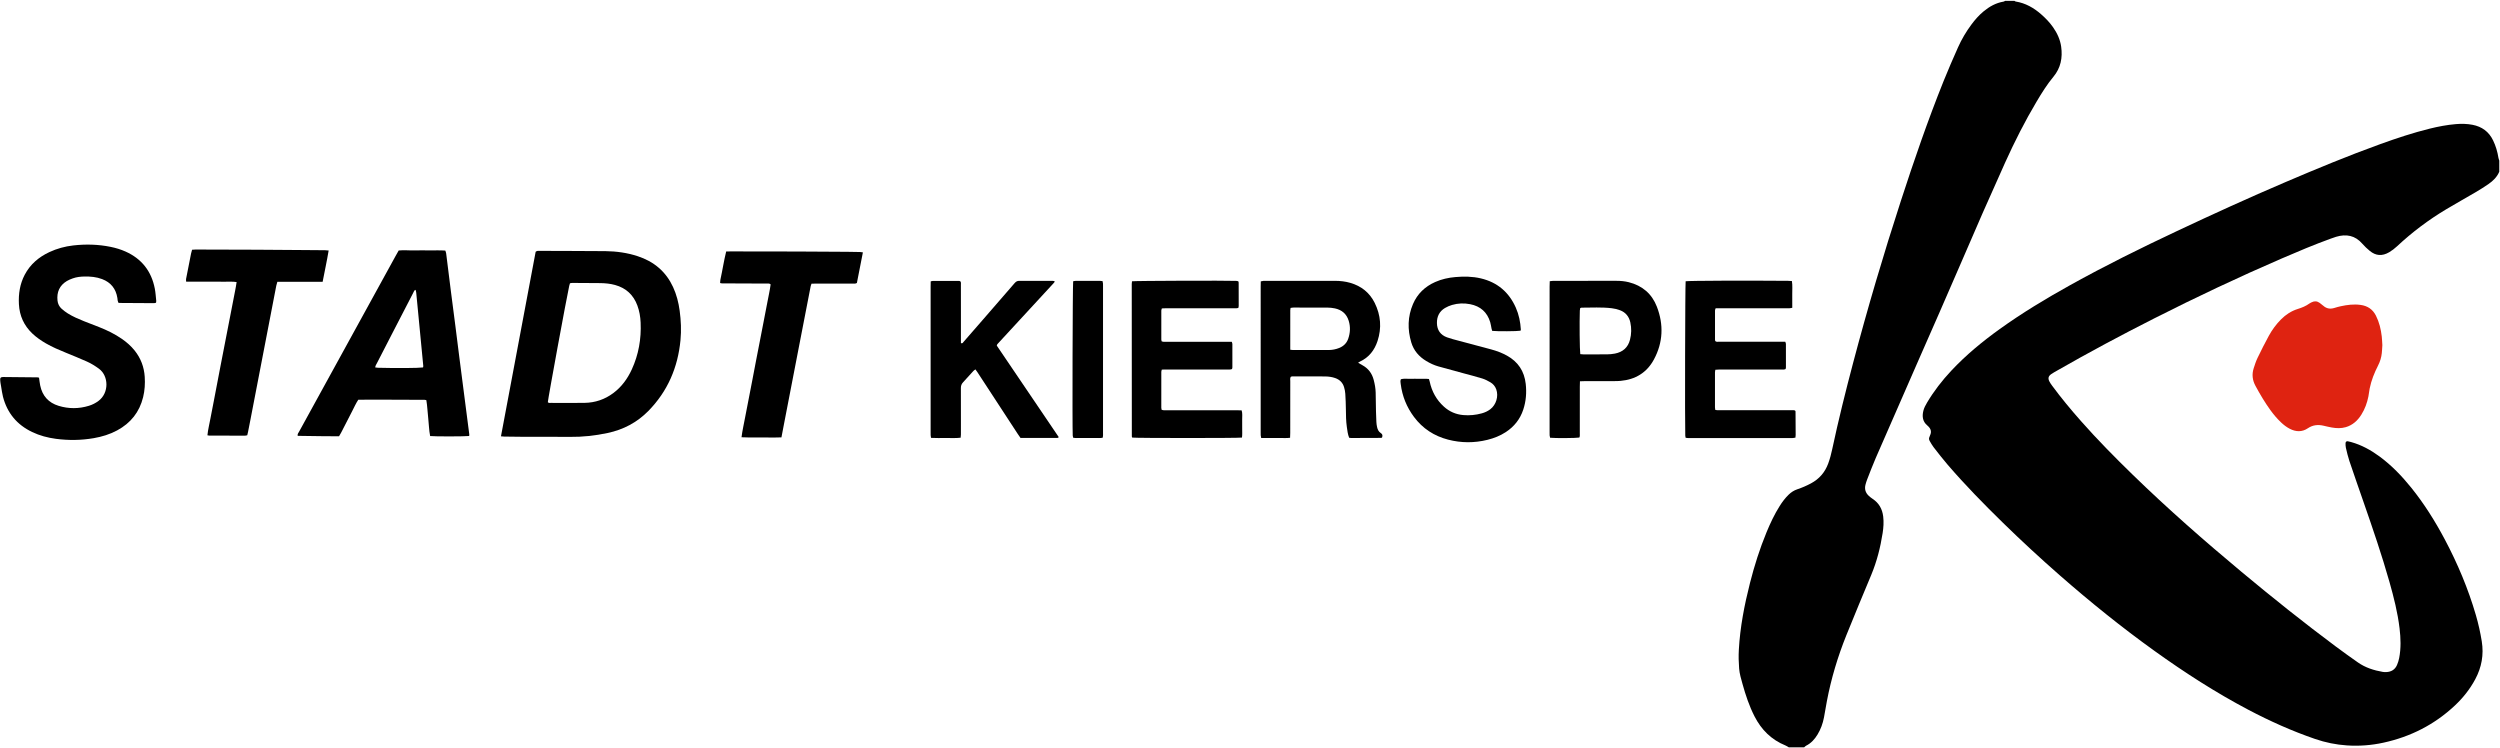
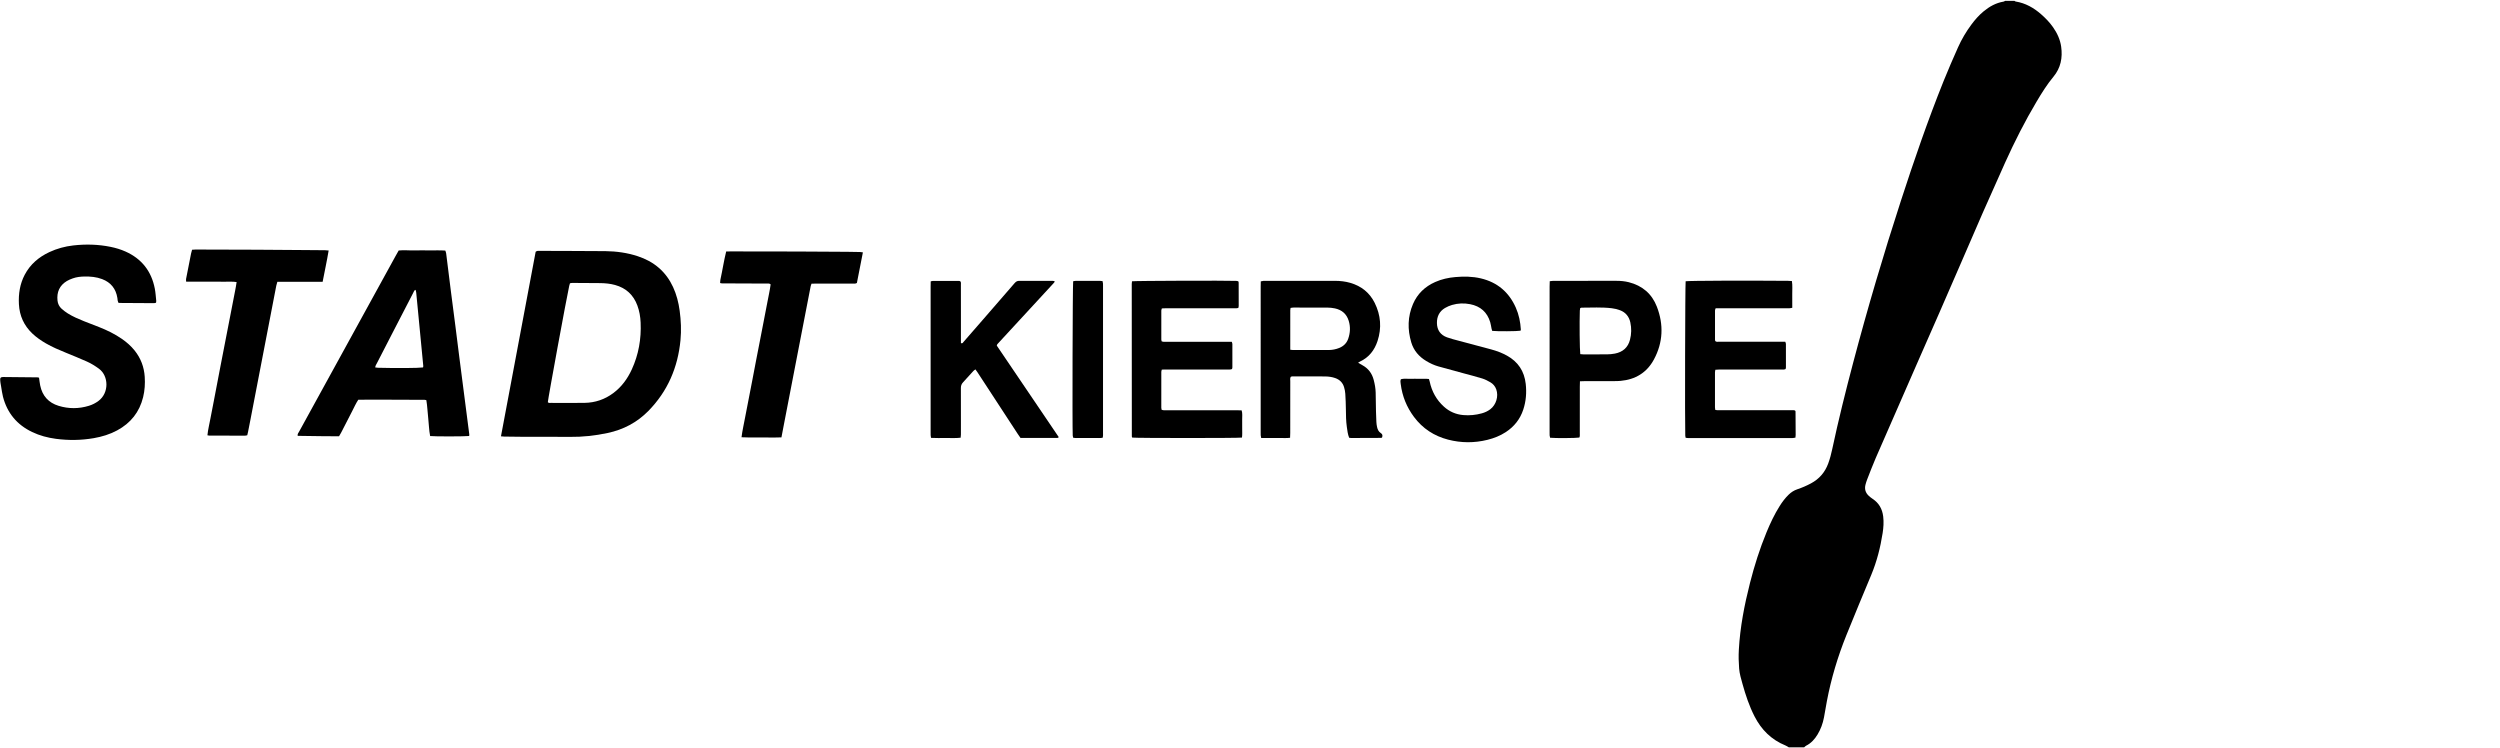
<svg xmlns="http://www.w3.org/2000/svg" xmlns:ns1="http://www.serif.com/" width="100%" height="100%" viewBox="0 0 1854 555" version="1.1" xml:space="preserve" style="fill-rule:evenodd;clip-rule:evenodd;stroke-linejoin:round;stroke-miterlimit:2;">
  <g transform="matrix(1,0,0,1,-206,-374)">
    <g id="Ebene-1" ns1:id="Ebene 1" transform="matrix(1.321,0,0,1.321,0,0)">
      <g transform="matrix(1,0,0,1,1559.02,675.076)">
-         <path d="M0,-295.569C-1.25,-292.6 -3.454,-290.43 -6.035,-288.648C-8.4,-287.016 -10.841,-285.482 -13.319,-284.024C-18.761,-280.821 -24.289,-277.761 -29.708,-274.521C-39.693,-268.553 -48.939,-261.593 -57.444,-253.649C-58.777,-252.404 -60.26,-251.262 -61.832,-250.343C-65.763,-248.046 -69.341,-248.326 -72.718,-251.127C-74.19,-252.347 -75.614,-253.664 -76.861,-255.108C-80.922,-259.808 -85.923,-260.728 -91.644,-259.01C-92.638,-258.712 -93.614,-258.352 -94.591,-257.998C-103.912,-254.621 -113.041,-250.772 -122.138,-246.841C-146.359,-236.375 -170.206,-225.114 -193.742,-213.194C-212.215,-203.837 -230.477,-194.089 -248.441,-183.788C-249.481,-183.192 -250.538,-182.614 -251.523,-181.934C-253.149,-180.811 -253.463,-179.569 -252.559,-177.795C-252.127,-176.947 -251.561,-176.159 -250.995,-175.389C-245.922,-168.495 -240.447,-161.927 -234.781,-155.515C-225.566,-145.084 -215.795,-135.187 -205.824,-125.485C-186.218,-106.407 -165.659,-88.392 -144.653,-70.88C-127.395,-56.493 -109.84,-42.476 -91.822,-29.047C-87.72,-25.99 -83.559,-23.01 -79.368,-20.076C-75.162,-17.131 -70.38,-15.611 -65.366,-14.749C-64.741,-14.642 -64.089,-14.635 -63.453,-14.66C-60.646,-14.772 -58.535,-16.027 -57.409,-18.636C-56.876,-19.871 -56.466,-21.187 -56.207,-22.507C-55.116,-28.056 -55.316,-33.643 -55.98,-39.215C-57.03,-48.044 -59.212,-56.636 -61.627,-65.17C-65.912,-80.316 -71.022,-95.196 -76.183,-110.059C-78.855,-117.754 -81.553,-125.44 -84.149,-133.161C-84.961,-135.576 -85.519,-138.08 -86.111,-140.563C-86.311,-141.402 -86.316,-142.303 -86.302,-143.174C-86.289,-143.938 -85.753,-144.351 -85.026,-144.231C-84.397,-144.127 -83.777,-143.958 -83.162,-143.786C-77.304,-142.154 -72.075,-139.269 -67.213,-135.689C-60.47,-130.725 -54.72,-124.74 -49.48,-118.248C-42.175,-109.197 -36.031,-99.39 -30.588,-89.132C-23.378,-75.541 -17.441,-61.427 -13.139,-46.646C-11.732,-41.812 -10.64,-36.909 -9.834,-31.931C-8.611,-24.38 -9.91,-17.314 -13.501,-10.612C-16.474,-5.062 -20.339,-0.194 -24.914,4.101C-36.325,14.812 -49.78,21.654 -65.041,24.981C-71.796,26.454 -78.655,26.975 -85.551,26.511C-91.633,26.102 -97.565,24.896 -103.359,22.91C-116.324,18.465 -128.775,12.874 -140.885,6.494C-159.243,-3.177 -176.628,-14.399 -193.468,-26.482C-211.998,-39.777 -229.727,-54.077 -246.875,-69.101C-257.699,-78.585 -268.269,-88.343 -278.564,-98.401C-289.318,-108.908 -299.832,-119.639 -309.647,-131.032C-312.41,-134.238 -314.996,-137.599 -317.598,-140.939C-318.427,-142.004 -319.064,-143.221 -319.754,-144.389C-320.179,-145.11 -320.301,-145.879 -319.895,-146.675C-319.751,-146.958 -319.688,-147.281 -319.55,-147.568C-318.578,-149.598 -319.124,-151.284 -320.704,-152.742C-320.822,-152.85 -320.936,-152.963 -321.059,-153.065C-323.74,-155.295 -324.095,-158.169 -323.319,-161.334C-322.916,-162.979 -322.122,-164.458 -321.262,-165.907C-317.412,-172.398 -312.81,-178.319 -307.661,-183.823C-299.434,-192.616 -290.187,-200.229 -280.427,-207.241C-267.813,-216.304 -254.529,-224.297 -240.969,-231.847C-221.335,-242.78 -201.192,-252.712 -180.865,-262.277C-160.76,-271.737 -140.549,-280.969 -120.111,-289.692C-102.468,-297.222 -84.755,-304.579 -66.701,-311.087C-57.6,-314.367 -48.428,-317.419 -39.027,-319.744C-34.208,-320.936 -29.34,-321.859 -24.391,-322.279C-21.278,-322.544 -18.161,-322.49 -15.071,-321.903C-9.76,-320.895 -5.845,-318.044 -3.483,-313.159C-1.977,-310.046 -1.009,-306.763 -0.471,-303.348C-0.388,-302.821 -0.161,-302.317 0,-301.802L0,-295.569Z" style="fill-rule:nonzero;" />
-       </g>
+         </g>
      <g transform="matrix(1,0,0,1,1286.87,702.657)">
        <path d="M0,-419.04C0.205,-418.921 0.399,-418.727 0.617,-418.693C6.176,-417.811 10.84,-415.134 14.994,-411.485C17.46,-409.319 19.741,-406.965 21.633,-404.264C23.959,-400.944 25.646,-397.336 26.201,-393.304C27.053,-387.114 25.976,-381.413 21.851,-376.446C18.27,-372.133 15.307,-367.379 12.445,-362.568C5.862,-351.501 0.048,-340.029 -5.248,-328.305C-13.83,-309.308 -22.203,-290.219 -30.411,-271.056C-38.116,-253.068 -46.076,-235.189 -53.922,-217.261C-61.928,-198.968 -69.953,-180.683 -77.917,-162.372C-79.636,-158.42 -81.144,-154.376 -82.721,-150.363C-83.099,-149.399 -83.414,-148.404 -83.668,-147.4C-84.266,-145.035 -83.678,-142.963 -81.915,-141.277C-81.225,-140.618 -80.458,-140.023 -79.662,-139.494C-76.1,-137.126 -74.23,-133.835 -73.713,-129.581C-73.33,-126.434 -73.55,-123.342 -74.027,-120.277C-75.282,-112.21 -77.28,-104.333 -80.432,-96.768C-85.131,-85.489 -89.859,-74.22 -94.413,-62.882C-99.215,-50.926 -102.922,-38.626 -105.322,-25.953C-105.902,-22.894 -106.382,-19.817 -106.963,-16.758C-107.609,-13.357 -108.782,-10.136 -110.581,-7.168C-112.18,-4.529 -114.19,-2.297 -117.014,-0.891C-117.415,-0.691 -117.723,-0.302 -118.074,0L-126.713,0C-127.329,-0.348 -127.914,-0.769 -128.564,-1.032C-136.494,-4.246 -142.123,-9.871 -145.974,-17.42C-148.931,-23.215 -150.966,-29.342 -152.701,-35.584C-153.492,-38.43 -154.354,-41.263 -154.59,-44.229C-154.869,-47.733 -154.953,-51.232 -154.758,-54.754C-154.054,-67.49 -151.631,-79.933 -148.498,-92.257C-146.036,-101.942 -143.031,-111.454 -139.218,-120.701C-137.114,-125.802 -134.775,-130.789 -131.823,-135.467C-130.37,-137.77 -128.749,-139.941 -126.78,-141.845C-125.377,-143.201 -123.807,-144.226 -121.942,-144.855C-119.29,-145.749 -116.722,-146.851 -114.249,-148.179C-109.604,-150.671 -106.4,-154.373 -104.583,-159.32C-103.616,-161.953 -102.91,-164.649 -102.327,-167.384C-98.849,-183.708 -94.813,-199.898 -90.547,-216.031C-82.482,-246.527 -73.541,-276.767 -63.789,-306.766C-56.431,-329.4 -48.692,-351.902 -39.818,-373.995C-37.26,-380.366 -34.513,-386.664 -31.719,-392.935C-29.699,-397.468 -27.169,-401.732 -24.211,-405.73C-22.208,-408.437 -20,-410.96 -17.401,-413.116C-14.09,-415.864 -10.437,-417.92 -6.124,-418.638C-5.828,-418.687 -5.56,-418.902 -5.28,-419.04L0,-419.04" style="fill-rule:nonzero;" />
      </g>
      <g transform="matrix(1,0,0,1,475.917,510.058)">
        <path d="M0,-67.907C-0.145,-67.414 -0.304,-66.972 -0.406,-66.517C-1.903,-59.792 -12.258,-3.487 -12.431,-1.153C-11.94,-0.584 -11.26,-0.759 -10.649,-0.758C-4.337,-0.745 1.977,-0.665 8.288,-0.776C14.198,-0.879 19.578,-2.72 24.337,-6.271C28.998,-9.749 32.303,-14.306 34.705,-19.528C38.546,-27.878 40.077,-36.684 39.669,-45.845C39.523,-49.132 38.985,-52.346 37.836,-55.442C35.625,-61.404 31.473,-65.252 25.321,-66.951C22.604,-67.702 19.834,-67.965 17.033,-68.004C14.636,-68.037 12.24,-68.035 9.843,-68.051C6.967,-68.071 4.091,-68.101 1.216,-68.105C0.831,-68.106 0.445,-67.983 0,-67.907M-38.736,18.01C-32.211,-16.769 -25.726,-51.262 -19.263,-85.593C-18.387,-86.316 -17.554,-86.104 -16.78,-86.104C-11.342,-86.104 -5.905,-86.078 -0.467,-86.055C6.33,-86.027 13.127,-86.031 19.923,-85.951C26.109,-85.877 32.19,-85.039 38.083,-83.091C42.452,-81.647 46.466,-79.552 49.958,-76.513C53.392,-73.525 55.973,-69.919 57.876,-65.803C59.837,-61.559 60.974,-57.074 61.59,-52.471C62.322,-46.998 62.575,-41.488 62.046,-35.979C60.578,-20.674 54.855,-7.271 43.998,3.777C37.658,10.229 29.988,14.26 21.145,16.145C14.162,17.633 7.126,18.409 -0.026,18.322C-8.342,18.22 -16.66,18.313 -24.977,18.292C-28.973,18.282 -32.97,18.207 -36.967,18.153C-37.435,18.146 -37.903,18.079 -38.736,18.01" style="fill-rule:nonzero;" />
      </g>
      <g transform="matrix(1,0,0,1,177.855,455.381)">
        <path d="M0,39.756C0.227,41.309 0.366,42.731 0.651,44.124C1.848,49.969 5.318,53.841 11.02,55.578C16.668,57.299 22.361,57.279 28.021,55.539C29.946,54.947 31.72,54.042 33.342,52.842C39.439,48.328 39.139,38.743 33.622,34.724C31.475,33.161 29.247,31.759 26.835,30.692C22.963,28.98 19.047,27.365 15.123,25.773C11.268,24.21 7.445,22.588 3.839,20.497C1.135,18.929 -1.428,17.175 -3.708,15.015C-8.466,10.509 -10.972,5.003 -11.297,-1.535C-11.584,-7.308 -10.746,-12.854 -8.033,-18.014C-4.936,-23.902 -0.126,-27.972 5.841,-30.752C10.078,-32.727 14.549,-33.937 19.18,-34.468C26.214,-35.274 33.227,-35.091 40.184,-33.674C43.089,-33.082 45.919,-32.236 48.627,-31.017C57.688,-26.939 63.106,-19.961 64.989,-10.259C65.429,-7.995 65.554,-5.668 65.801,-3.368C65.834,-3.064 65.733,-2.746 65.679,-2.309C65.304,-2.225 64.937,-2.069 64.57,-2.07C58.092,-2.096 51.615,-2.141 45.138,-2.187C44.982,-2.188 44.826,-2.25 44.529,-2.315C44.413,-2.681 44.24,-3.107 44.15,-3.55C44.054,-4.017 44.058,-4.504 43.983,-4.976C43.166,-10.161 40.329,-13.716 35.4,-15.586C32.204,-16.798 28.877,-17.091 25.499,-17.027C23.25,-16.985 21.023,-16.74 18.898,-15.967C17.777,-15.559 16.647,-15.109 15.629,-14.499C11.477,-12.009 9.879,-8.241 10.369,-3.522C10.557,-1.71 11.338,-0.123 12.697,1.086C13.766,2.036 14.919,2.917 16.131,3.677C18.983,5.467 22.078,6.785 25.193,8.039C28.01,9.173 30.858,10.229 33.683,11.343C38.157,13.107 42.469,15.19 46.437,17.933C49.147,19.807 51.614,21.943 53.678,24.529C57.126,28.849 58.977,33.765 59.337,39.272C59.588,43.125 59.355,46.928 58.439,50.684C56.388,59.097 51.446,65.262 43.859,69.357C39.738,71.581 35.314,72.92 30.718,73.717C23.653,74.94 16.555,75.03 9.461,74.088C4.85,73.476 0.371,72.294 -3.853,70.276C-12.382,66.203 -17.869,59.602 -20.241,50.466C-20.721,48.62 -20.934,46.705 -21.27,44.822C-21.395,44.116 -21.545,43.413 -21.636,42.703C-21.728,41.996 -21.823,41.281 -21.802,40.573C-21.78,39.805 -21.384,39.491 -20.56,39.414C-20.322,39.392 -20.081,39.392 -19.841,39.394C-13.525,39.455 -7.209,39.516 -0.893,39.585C-0.659,39.588 -0.425,39.672 0,39.756" style="fill-rule:nonzero;" />
      </g>
      <g transform="matrix(1,0,0,1,393.427,462.227)">
        <path d="M0,27.167C0.064,26.824 0.164,26.587 0.142,26.361C-1.171,12.624 -2.492,-1.113 -3.823,-14.848C-3.868,-15.315 -4.024,-15.772 -4.14,-16.23C-4.151,-16.274 -4.253,-16.294 -4.428,-16.386C-5.048,-15.906 -5.286,-15.134 -5.641,-14.448C-9.125,-7.714 -12.611,-0.981 -16.089,5.756C-19.347,12.068 -22.603,18.38 -25.841,24.703C-26.221,25.446 -26.776,26.148 -26.836,27.174C-26.236,27.245 -25.778,27.336 -25.318,27.349C-15.225,27.627 -2.476,27.545 0,27.167M25.899,65.659C23.741,65.954 6.297,65.973 3.993,65.685C3.32,62.377 3.313,58.939 2.907,55.551C2.511,52.24 2.44,48.892 1.86,45.546C1.453,45.464 1.151,45.351 0.85,45.351C-11.537,45.368 -23.925,45.169 -36.339,45.297C-37.726,47.377 -38.664,49.582 -39.766,51.695C-41.871,55.732 -43.924,59.796 -46.01,63.843C-46.335,64.473 -46.721,65.073 -47.14,65.793C-49.65,65.793 -52.122,65.816 -54.594,65.789C-59.854,65.731 -65.114,65.647 -70.368,65.573C-70.574,64.516 -69.954,63.909 -69.589,63.242C-65.063,54.973 -60.512,46.718 -55.974,38.457C-42.473,13.882 -28.975,-10.695 -15.474,-35.269C-14.899,-36.317 -14.301,-37.351 -13.664,-38.479C-10.792,-38.806 -7.926,-38.464 -5.07,-38.526C-2.112,-38.591 0.848,-38.562 3.807,-38.535C6.677,-38.508 9.551,-38.657 12.517,-38.435C12.688,-37.872 12.921,-37.365 12.988,-36.837C13.883,-29.788 14.74,-22.734 15.634,-15.685C16.447,-9.271 17.301,-2.863 18.122,3.55C18.902,9.648 19.652,15.75 20.431,21.848C21.465,29.924 22.513,37.999 23.557,46.074C24.365,52.327 25.179,58.58 25.98,64.834C26.01,65.063 25.936,65.305 25.899,65.659" style="fill-rule:nonzero;" />
      </g>
      <g transform="matrix(1,0,0,1,880.286,490.451)">
        <path d="M0,-10.994C0.73,-10.913 1.115,-10.833 1.501,-10.833C8.21,-10.825 14.919,-10.81 21.627,-10.838C23.637,-10.846 25.596,-11.238 27.468,-11.99C29.893,-12.965 31.647,-14.652 32.514,-17.119C33.68,-20.438 33.857,-23.821 32.817,-27.222C31.631,-31.101 28.959,-33.378 25.054,-34.206C23.657,-34.502 22.203,-34.645 20.774,-34.656C14.465,-34.703 8.155,-34.682 1.845,-34.669C1.31,-34.668 0.776,-34.548 0.173,-34.476C0.105,-33.98 0.007,-33.598 0.007,-33.215C-0.002,-25.883 0,-18.55 0,-10.994M38.078,-3.691C39.065,-3.125 39.74,-2.718 40.433,-2.343C43.792,-0.526 45.89,2.259 46.841,5.934C47.444,8.259 47.882,10.615 47.947,13.017C48.041,16.53 48.051,20.046 48.124,23.56C48.165,25.556 48.231,27.552 48.344,29.545C48.398,30.499 48.519,31.46 48.728,32.391C49.03,33.737 49.557,35.008 50.803,35.772C51.823,36.397 51.919,37.226 51.549,38.22C51.472,38.281 51.412,38.334 51.347,38.379C51.283,38.423 51.213,38.494 51.146,38.495C45.468,38.522 39.79,38.545 34.112,38.559C33.803,38.559 33.495,38.479 33.061,38.418C32.271,36.475 32.052,34.411 31.76,32.377C31.295,29.129 31.263,25.854 31.23,22.576C31.199,19.623 31.086,16.668 30.896,13.721C30.815,12.458 30.561,11.178 30.19,9.967C29.412,7.434 27.709,5.768 25.174,4.89C23.328,4.25 21.422,4.022 19.514,4.001C13.356,3.933 7.196,3.971 1.037,3.978C0.81,3.978 0.582,4.085 0.337,4.147C-0.233,4.944 0.008,5.852 0.006,6.702C-0.013,16.37 -0.004,26.039 -0.01,35.708C-0.011,36.568 -0.067,37.428 -0.102,38.43C-1.986,38.694 -3.734,38.537 -5.47,38.564C-7.309,38.592 -9.15,38.573 -10.989,38.569C-12.738,38.565 -14.486,38.553 -16.321,38.544C-16.432,37.945 -16.556,37.495 -16.591,37.038C-16.635,36.482 -16.606,35.92 -16.606,35.36C-16.606,8.112 -16.606,-19.136 -16.604,-46.384C-16.604,-47.333 -16.571,-48.282 -16.551,-49.365C-16.006,-49.475 -15.567,-49.593 -15.12,-49.644C-14.725,-49.688 -14.321,-49.659 -13.921,-49.659C-0.882,-49.66 12.157,-49.658 25.197,-49.664C28.091,-49.665 30.938,-49.339 33.722,-48.532C39.886,-46.744 44.538,-43.054 47.395,-37.309C50.821,-30.418 51.399,-23.228 48.995,-15.896C47.309,-10.753 44.211,-6.721 39.181,-4.372C38.897,-4.24 38.643,-4.043 38.078,-3.691" style="fill-rule:nonzero;" />
      </g>
      <g transform="matrix(1,0,0,1,1009.54,501.331)">
        <path d="M0,-32.554C-1.737,-32.207 -13.123,-32.137 -15.891,-32.461C-16.008,-32.867 -16.163,-33.308 -16.261,-33.762C-16.512,-34.932 -16.649,-36.133 -16.988,-37.276C-18.669,-42.944 -22.474,-46.308 -28.26,-47.442C-31.69,-48.114 -35.113,-47.995 -38.461,-47.005C-39.825,-46.602 -41.175,-46.022 -42.398,-45.298C-45.574,-43.418 -46.968,-40.481 -46.915,-36.861C-46.857,-32.915 -44.938,-30.165 -41.234,-28.823C-39.063,-28.036 -36.8,-27.492 -34.565,-26.891C-28.549,-25.272 -22.52,-23.701 -16.506,-22.073C-13.414,-21.236 -10.419,-20.125 -7.605,-18.57C-1.331,-15.105 2.151,-9.804 2.939,-2.689C3.483,2.223 3.105,7.032 1.553,11.735C-0.219,17.098 -3.535,21.271 -8.244,24.358C-11.42,26.439 -14.904,27.805 -18.577,28.712C-25.939,30.53 -33.308,30.5 -40.638,28.598C-48.487,26.562 -54.943,22.359 -59.808,15.83C-63.901,10.337 -66.394,4.183 -67.243,-2.619C-67.35,-3.475 -67.571,-4.356 -67.143,-5.317C-65.485,-5.822 -63.726,-5.486 -61.998,-5.544C-60.241,-5.604 -58.479,-5.577 -56.721,-5.552C-54.977,-5.528 -53.224,-5.665 -51.4,-5.444C-51.242,-4.911 -51.079,-4.475 -50.983,-4.024C-49.809,1.537 -47.188,6.287 -42.96,10.108C-39.896,12.877 -36.26,14.441 -32.157,14.806C-28.626,15.12 -25.125,14.783 -21.704,13.831C-20.001,13.358 -18.405,12.632 -16.979,11.557C-13.679,9.07 -12.215,4.257 -13.611,0.373C-14.229,-1.349 -15.369,-2.705 -16.92,-3.605C-18.362,-4.442 -19.878,-5.236 -21.461,-5.727C-24.966,-6.816 -28.534,-7.706 -32.077,-8.673C-36.776,-9.955 -41.489,-11.191 -46.172,-12.531C-48.559,-13.214 -50.804,-14.28 -52.936,-15.562C-57.003,-18.007 -59.953,-21.425 -61.312,-25.968C-63.485,-33.231 -63.372,-40.484 -60.354,-47.526C-57.882,-53.293 -53.617,-57.346 -47.898,-59.888C-44.282,-61.495 -40.468,-62.337 -36.544,-62.673C-31.746,-63.084 -26.969,-63.049 -22.24,-61.923C-12.95,-59.711 -6.468,-54.173 -2.627,-45.493C-0.895,-41.578 -0.06,-37.446 0.194,-33.189C0.207,-32.975 0.064,-32.751 0,-32.554" style="fill-rule:nonzero;" />
      </g>
      <g transform="matrix(1,0,0,1,791.435,528.659)">
        <path d="M0,-87.631C2.102,-87.917 53.08,-88.089 58.521,-87.85C58.903,-87.834 59.28,-87.729 59.642,-87.668C59.747,-87.35 59.883,-87.127 59.884,-86.904C59.904,-82.51 59.912,-78.116 59.91,-73.722C59.909,-73.416 59.807,-73.11 59.738,-72.726C58.874,-72.348 57.99,-72.494 57.137,-72.493C46.979,-72.482 36.82,-72.486 26.662,-72.487C24.102,-72.487 21.543,-72.492 18.983,-72.483C18.272,-72.48 17.561,-72.431 16.769,-72.4C16.649,-71.951 16.465,-71.582 16.464,-71.214C16.446,-65.781 16.449,-60.347 16.459,-54.914C16.46,-54.61 16.562,-54.306 16.627,-53.946C17.495,-53.523 18.384,-53.667 19.239,-53.666C25.718,-53.653 32.197,-53.658 38.676,-53.659C43.636,-53.659 48.595,-53.661 53.554,-53.662L56.023,-53.662C56.162,-53.17 56.35,-52.808 56.352,-52.446C56.372,-48.051 56.37,-43.657 56.356,-39.263C56.355,-38.963 56.22,-38.664 56.145,-38.356C55.165,-37.954 54.196,-38.107 53.253,-38.106C42.054,-38.096 30.856,-38.103 19.657,-38.101C18.707,-38.1 17.757,-38.072 16.745,-38.055C16.623,-37.536 16.462,-37.163 16.461,-36.79C16.444,-30.078 16.444,-23.367 16.453,-16.655C16.453,-16.275 16.563,-15.895 16.622,-15.513C17.635,-15.073 18.604,-15.233 19.542,-15.233C32.66,-15.222 45.778,-15.226 58.896,-15.223C59.762,-15.222 60.627,-15.183 61.556,-15.161C62.128,-13.385 61.806,-11.707 61.857,-10.063C61.912,-8.307 61.889,-6.547 61.864,-4.79C61.841,-3.138 61.993,-1.47 61.731,0.115C59.402,0.458 2.059,0.433 0.141,0.117C0.064,-0.087 -0.093,-0.306 -0.093,-0.527C-0.118,-29.05 -0.131,-57.574 -0.139,-86.098C-0.139,-86.566 -0.056,-87.035 0,-87.631" style="fill-rule:nonzero;" />
      </g>
      <g transform="matrix(1,0,0,1,1102.25,528.684)">
        <path d="M0,-87.668C2.114,-87.988 33.975,-88.114 57.442,-87.91C58.145,-87.904 58.848,-87.833 59.656,-87.786C60.077,-85.239 59.798,-82.775 59.848,-80.326C59.9,-77.854 59.86,-75.381 59.86,-72.769C59.229,-72.664 58.706,-72.507 58.182,-72.502C55.543,-72.476 52.904,-72.489 50.265,-72.489C40.027,-72.49 29.79,-72.491 19.553,-72.492L16.845,-72.492C16.699,-72.03 16.489,-71.672 16.488,-71.312C16.469,-65.8 16.476,-60.288 16.486,-54.776C16.487,-54.545 16.579,-54.314 16.627,-54.091C17.249,-53.516 18.004,-53.718 18.696,-53.716C24.055,-53.698 29.413,-53.707 34.772,-53.707C40.93,-53.708 47.089,-53.708 53.247,-53.708L55.937,-53.708C56.083,-53.228 56.289,-52.865 56.291,-52.501C56.315,-48.107 56.312,-43.714 56.301,-39.32C56.3,-39.018 56.182,-38.717 56.11,-38.374C55.228,-37.959 54.338,-38.114 53.482,-38.112C44.124,-38.101 34.767,-38.106 25.409,-38.107C23.17,-38.108 20.93,-38.116 18.691,-38.102C18.065,-38.098 17.439,-38.03 16.691,-37.984C16.606,-37.461 16.471,-37.01 16.47,-36.559C16.455,-30.007 16.456,-23.456 16.465,-16.905C16.466,-16.448 16.557,-15.991 16.613,-15.473C17.669,-15.181 18.626,-15.277 19.567,-15.277C32.683,-15.271 45.8,-15.277 58.917,-15.267C59.777,-15.266 60.665,-15.416 61.432,-15.098C61.557,-14.857 61.689,-14.721 61.69,-14.584C61.725,-10.192 61.75,-5.8 61.765,-1.408C61.766,-0.939 61.69,-0.469 61.64,0.113C61.148,0.197 60.698,0.309 60.243,0.342C59.686,0.381 59.124,0.354 58.564,0.354C40.009,0.353 21.454,0.354 2.899,0.347C1.957,0.346 0.999,0.446 -0.029,0.167C-0.098,-0.277 -0.193,-0.653 -0.21,-1.033C-0.459,-6.685 -0.279,-85.591 0,-87.668" style="fill-rule:nonzero;" />
      </g>
      <g transform="matrix(1,0,0,1,715.533,492.831)">
        <path d="M0,-15.685C11.58,1.414 23.173,18.533 34.806,35.711C34.467,35.922 34.283,36.137 34.098,36.137C27.224,36.155 20.351,36.152 13.325,36.152C12.806,35.401 12.251,34.634 11.733,33.842C4.217,22.341 -3.294,10.836 -10.81,-0.666C-11.155,-1.194 -11.538,-1.697 -11.995,-2.341C-12.426,-2.015 -12.83,-1.793 -13.126,-1.47C-15.069,0.65 -16.957,2.823 -18.932,4.914C-19.816,5.85 -20.167,6.847 -20.157,8.133C-20.109,14.682 -20.135,21.232 -20.135,27.781C-20.135,29.938 -20.126,32.095 -20.143,34.251C-20.147,34.793 -20.232,35.335 -20.292,36.007C-23.162,36.374 -25.943,36.143 -28.71,36.172C-31.411,36.2 -34.117,36.255 -36.927,36.106C-37.012,35.515 -37.108,35.061 -37.136,34.604C-37.169,34.047 -37.147,33.486 -37.147,32.927C-37.147,5.69 -37.148,-21.547 -37.145,-48.784C-37.145,-49.731 -37.113,-50.678 -37.093,-51.741C-36.616,-51.85 -36.249,-52.006 -35.881,-52.007C-31.004,-52.02 -26.127,-52.013 -21.249,-52.002C-21.016,-52.002 -20.783,-51.914 -20.56,-51.869C-19.941,-51.27 -20.151,-50.511 -20.148,-49.824C-20.129,-44.871 -20.136,-39.919 -20.136,-34.967C-20.135,-29.775 -20.135,-24.584 -20.135,-19.392C-20.135,-18.603 -20.136,-17.814 -20.136,-17.087C-19.213,-16.723 -18.988,-17.403 -18.665,-17.771C-14.976,-21.975 -11.309,-26.199 -7.64,-30.421C-1.771,-37.176 4.106,-43.925 9.951,-50.701C10.671,-51.535 11.385,-52.059 12.567,-52.05C18.883,-52.003 25.2,-52.029 31.517,-52.02C31.814,-52.02 32.111,-51.933 32.35,-51.895C32.425,-51.716 32.478,-51.642 32.479,-51.568C32.48,-51.497 32.441,-51.413 32.394,-51.354C32.198,-51.104 32.004,-50.85 31.788,-50.616C21.336,-39.281 10.881,-27.947 0.428,-16.612C0.321,-16.496 0.237,-16.358 0.156,-16.222C0.117,-16.157 0.11,-16.073 0,-15.685" style="fill-rule:nonzero;" />
      </g>
      <g transform="matrix(1,0,0,1,594.641,424.418)">
        <path d="M0,104.239C-3.109,104.382 -5.978,104.347 -8.844,104.294C-13.303,104.211 -17.769,104.396 -22.415,104.175C-21.95,100.37 -21.089,96.823 -20.442,93.243C-19.804,89.71 -19.077,86.192 -18.391,82.668C-17.691,79.064 -16.988,75.461 -16.296,71.856C-15.603,68.251 -14.926,64.644 -14.232,61.04C-13.553,57.515 -12.861,53.992 -12.176,50.468C-11.476,46.865 -10.778,43.262 -10.079,39.659C-9.396,36.134 -8.676,32.615 -8.04,29.082C-7.392,25.482 -6.531,21.917 -6.069,18.356C-6.782,17.684 -7.532,17.895 -8.216,17.891C-16.051,17.848 -23.886,17.829 -31.721,17.795C-32.587,17.791 -33.469,17.895 -34.426,17.593C-34.37,16.901 -34.392,16.261 -34.259,15.656C-33.112,10.452 -32.333,5.168 -31.029,-0.112C-30.092,-0.129 -29.301,-0.157 -28.51,-0.156C-16.037,-0.141 -3.564,-0.139 8.908,-0.1C18.261,-0.071 27.613,0.001 36.965,0.064C39.363,0.081 41.76,0.128 44.158,0.18C44.62,0.19 45.081,0.29 45.724,0.372C44.585,6.179 43.467,11.882 42.351,17.572C41.454,18.105 40.557,17.896 39.71,17.899C32.994,17.919 26.277,17.908 19.561,17.912C18.693,17.912 17.825,17.939 16.895,17.955C16.703,18.511 16.498,18.937 16.41,19.385C14.32,30.116 12.241,40.85 10.164,51.584C7.193,66.937 4.224,82.291 1.256,97.645C0.847,99.759 0.45,101.875 0,104.239" style="fill-rule:nonzero;" />
      </g>
      <g transform="matrix(1,0,0,1,288.771,509.453)">
        <path d="M0,-67.991C-2.479,-68.362 -4.788,-68.135 -7.085,-68.179C-9.483,-68.225 -11.882,-68.216 -14.28,-68.222C-16.599,-68.228 -18.917,-68.223 -21.236,-68.223L-28.324,-68.223C-28.351,-68.827 -28.457,-69.283 -28.376,-69.703C-27.455,-74.483 -26.512,-79.258 -25.558,-84.032C-25.42,-84.721 -25.196,-85.393 -24.995,-86.136C-24.274,-86.178 -23.645,-86.248 -23.016,-86.247C-11.665,-86.22 -0.313,-86.2 11.039,-86.147C19.91,-86.106 28.781,-86.023 37.652,-85.958C41.648,-85.929 45.645,-85.906 49.642,-85.864C50.264,-85.858 50.885,-85.766 51.675,-85.699C50.68,-79.743 49.414,-74 48.296,-68.128C39.735,-68.125 31.361,-68.132 22.872,-68.121C22.645,-67.307 22.408,-66.64 22.275,-65.954C20.167,-55.066 18.074,-44.175 15.975,-33.286C13.227,-19.027 10.477,-4.768 7.726,9.49C7.303,11.683 6.871,13.874 6.433,16.064C6.309,16.686 6.151,17.3 5.985,18.02C5.503,18.106 5.053,18.257 4.602,18.256C-2.113,18.247 -8.828,18.22 -15.544,18.19C-15.777,18.189 -16.009,18.107 -16.381,18.036C-16.062,14.789 -15.248,11.644 -14.668,8.462C-14.096,5.322 -13.451,2.196 -12.846,-0.938C-12.227,-4.15 -11.618,-7.364 -11.004,-10.578C-10.39,-13.791 -9.779,-17.004 -9.161,-20.216C-8.557,-23.351 -7.946,-26.483 -7.338,-29.617C-6.714,-32.829 -6.091,-36.041 -5.468,-39.252C-4.844,-42.463 -4.22,-45.674 -3.595,-48.885C-2.984,-52.017 -2.333,-55.141 -1.771,-58.282C-1.198,-61.482 -0.445,-64.654 0,-67.991" style="fill-rule:nonzero;" />
      </g>
      <g transform="matrix(1,0,0,1,1043.1,488.012)">
        <path d="M0,-6.083C0.656,-6.029 1.198,-5.947 1.741,-5.945C6.137,-5.935 10.533,-5.904 14.929,-5.959C16.441,-5.979 17.974,-6.103 19.455,-6.394C23.84,-7.254 26.776,-9.755 27.912,-14.183C28.74,-17.413 28.808,-20.667 28.097,-23.907C27.381,-27.17 25.458,-29.545 22.307,-30.729C20.828,-31.284 19.242,-31.667 17.672,-31.853C12.021,-32.524 6.34,-32.181 0.669,-32.173C0.452,-32.172 0.236,-32.015 -0.057,-31.902C-0.124,-31.448 -0.237,-30.987 -0.254,-30.524C-0.488,-24.222 -0.342,-8.307 0,-6.083M-0.184,9.162C-0.216,10.344 -0.26,11.211 -0.26,12.078C-0.265,20.782 -0.26,29.487 -0.269,38.192C-0.27,39.054 -0.129,39.945 -0.512,40.745C-2.289,41.076 -13.939,41.158 -16.93,40.858C-17.023,40.452 -17.171,40.011 -17.213,39.559C-17.265,39.005 -17.23,38.443 -17.23,37.884C-17.229,10.572 -17.228,-16.74 -17.222,-44.052C-17.222,-44.995 -17.173,-45.938 -17.143,-47.012C-16.385,-47.096 -15.775,-47.219 -15.165,-47.222C-11.328,-47.241 -7.49,-47.233 -3.653,-47.234C4.342,-47.234 12.336,-47.229 20.331,-47.238C22.658,-47.241 24.96,-47.034 27.219,-46.467C34.821,-44.559 40.207,-39.958 43.004,-32.701C46.88,-22.644 46.491,-12.65 41.34,-3.081C37.36,4.313 30.943,8.172 22.623,8.929C21.431,9.038 20.228,9.058 19.031,9.061C13.594,9.074 8.158,9.062 2.721,9.069C1.857,9.07 0.992,9.123 -0.184,9.162" style="fill-rule:nonzero;" />
      </g>
      <g transform="matrix(1,0,0,1,758.4,441.101)">
        <path d="M0,87.747C-0.087,87.314 -0.212,86.936 -0.232,86.553C-0.507,81.417 -0.298,1.912 0.009,-0.08C0.403,-0.147 0.848,-0.287 1.295,-0.288C5.933,-0.304 10.571,-0.301 15.209,-0.292C15.603,-0.291 15.998,-0.217 16.505,-0.166C16.594,0.293 16.723,0.739 16.759,1.192C16.804,1.748 16.774,2.31 16.774,2.869C16.774,30.188 16.776,57.507 16.77,84.826C16.77,85.765 16.881,86.723 16.573,87.76C15.192,88.042 13.839,87.881 12.502,87.908C11.063,87.936 9.623,87.914 8.183,87.914C6.824,87.914 5.464,87.937 4.105,87.907C2.764,87.878 1.408,88.051 0,87.747" style="fill-rule:nonzero;" />
      </g>
      <g transform="matrix(1,0,0,1,1493.38,500.916)">
-         <path d="M0,-24.052C-0.098,-22.579 -0.146,-21.061 -0.31,-19.556C-0.572,-17.16 -1.241,-14.897 -2.347,-12.719C-4.448,-8.582 -6.203,-4.295 -7.116,0.283C-7.412,1.767 -7.54,3.283 -7.833,4.768C-8.551,8.4 -9.805,11.842 -11.784,14.986C-13.89,18.333 -16.658,20.879 -20.555,22.012C-23.154,22.768 -25.775,22.665 -28.393,22.203C-29.964,21.926 -31.516,21.54 -33.072,21.183C-36.171,20.472 -39.073,20.77 -41.782,22.602C-45.094,24.841 -48.537,24.697 -51.998,22.907C-53.787,21.982 -55.363,20.762 -56.823,19.387C-59.1,17.244 -61.101,14.86 -62.93,12.33C-66.025,8.05 -68.687,3.507 -71.21,-1.127C-72.948,-4.319 -73.342,-7.624 -72.232,-11.067C-71.597,-13.039 -70.955,-15.031 -70.058,-16.89C-68.048,-21.059 -65.961,-25.196 -63.745,-29.258C-61.905,-32.63 -59.634,-35.723 -56.912,-38.468C-54.219,-41.184 -51.106,-43.213 -47.445,-44.359C-45.145,-45.078 -42.936,-45.969 -40.97,-47.397C-40.586,-47.676 -40.139,-47.873 -39.713,-48.091C-38.144,-48.893 -36.629,-48.795 -35.203,-47.758C-34.492,-47.242 -33.79,-46.708 -33.133,-46.126C-31.273,-44.48 -29.186,-44.194 -26.869,-44.936C-25.73,-45.301 -24.569,-45.613 -23.4,-45.869C-19.716,-46.676 -16.013,-47.142 -12.226,-46.622C-8.286,-46.081 -5.396,-44.154 -3.597,-40.576C-1.741,-36.883 -0.793,-32.947 -0.334,-28.877C-0.156,-27.292 -0.11,-25.693 0,-24.052" style="fill:rgb(223,35,17);fill-rule:nonzero;" />
-       </g>
+         </g>
    </g>
  </g>
</svg>